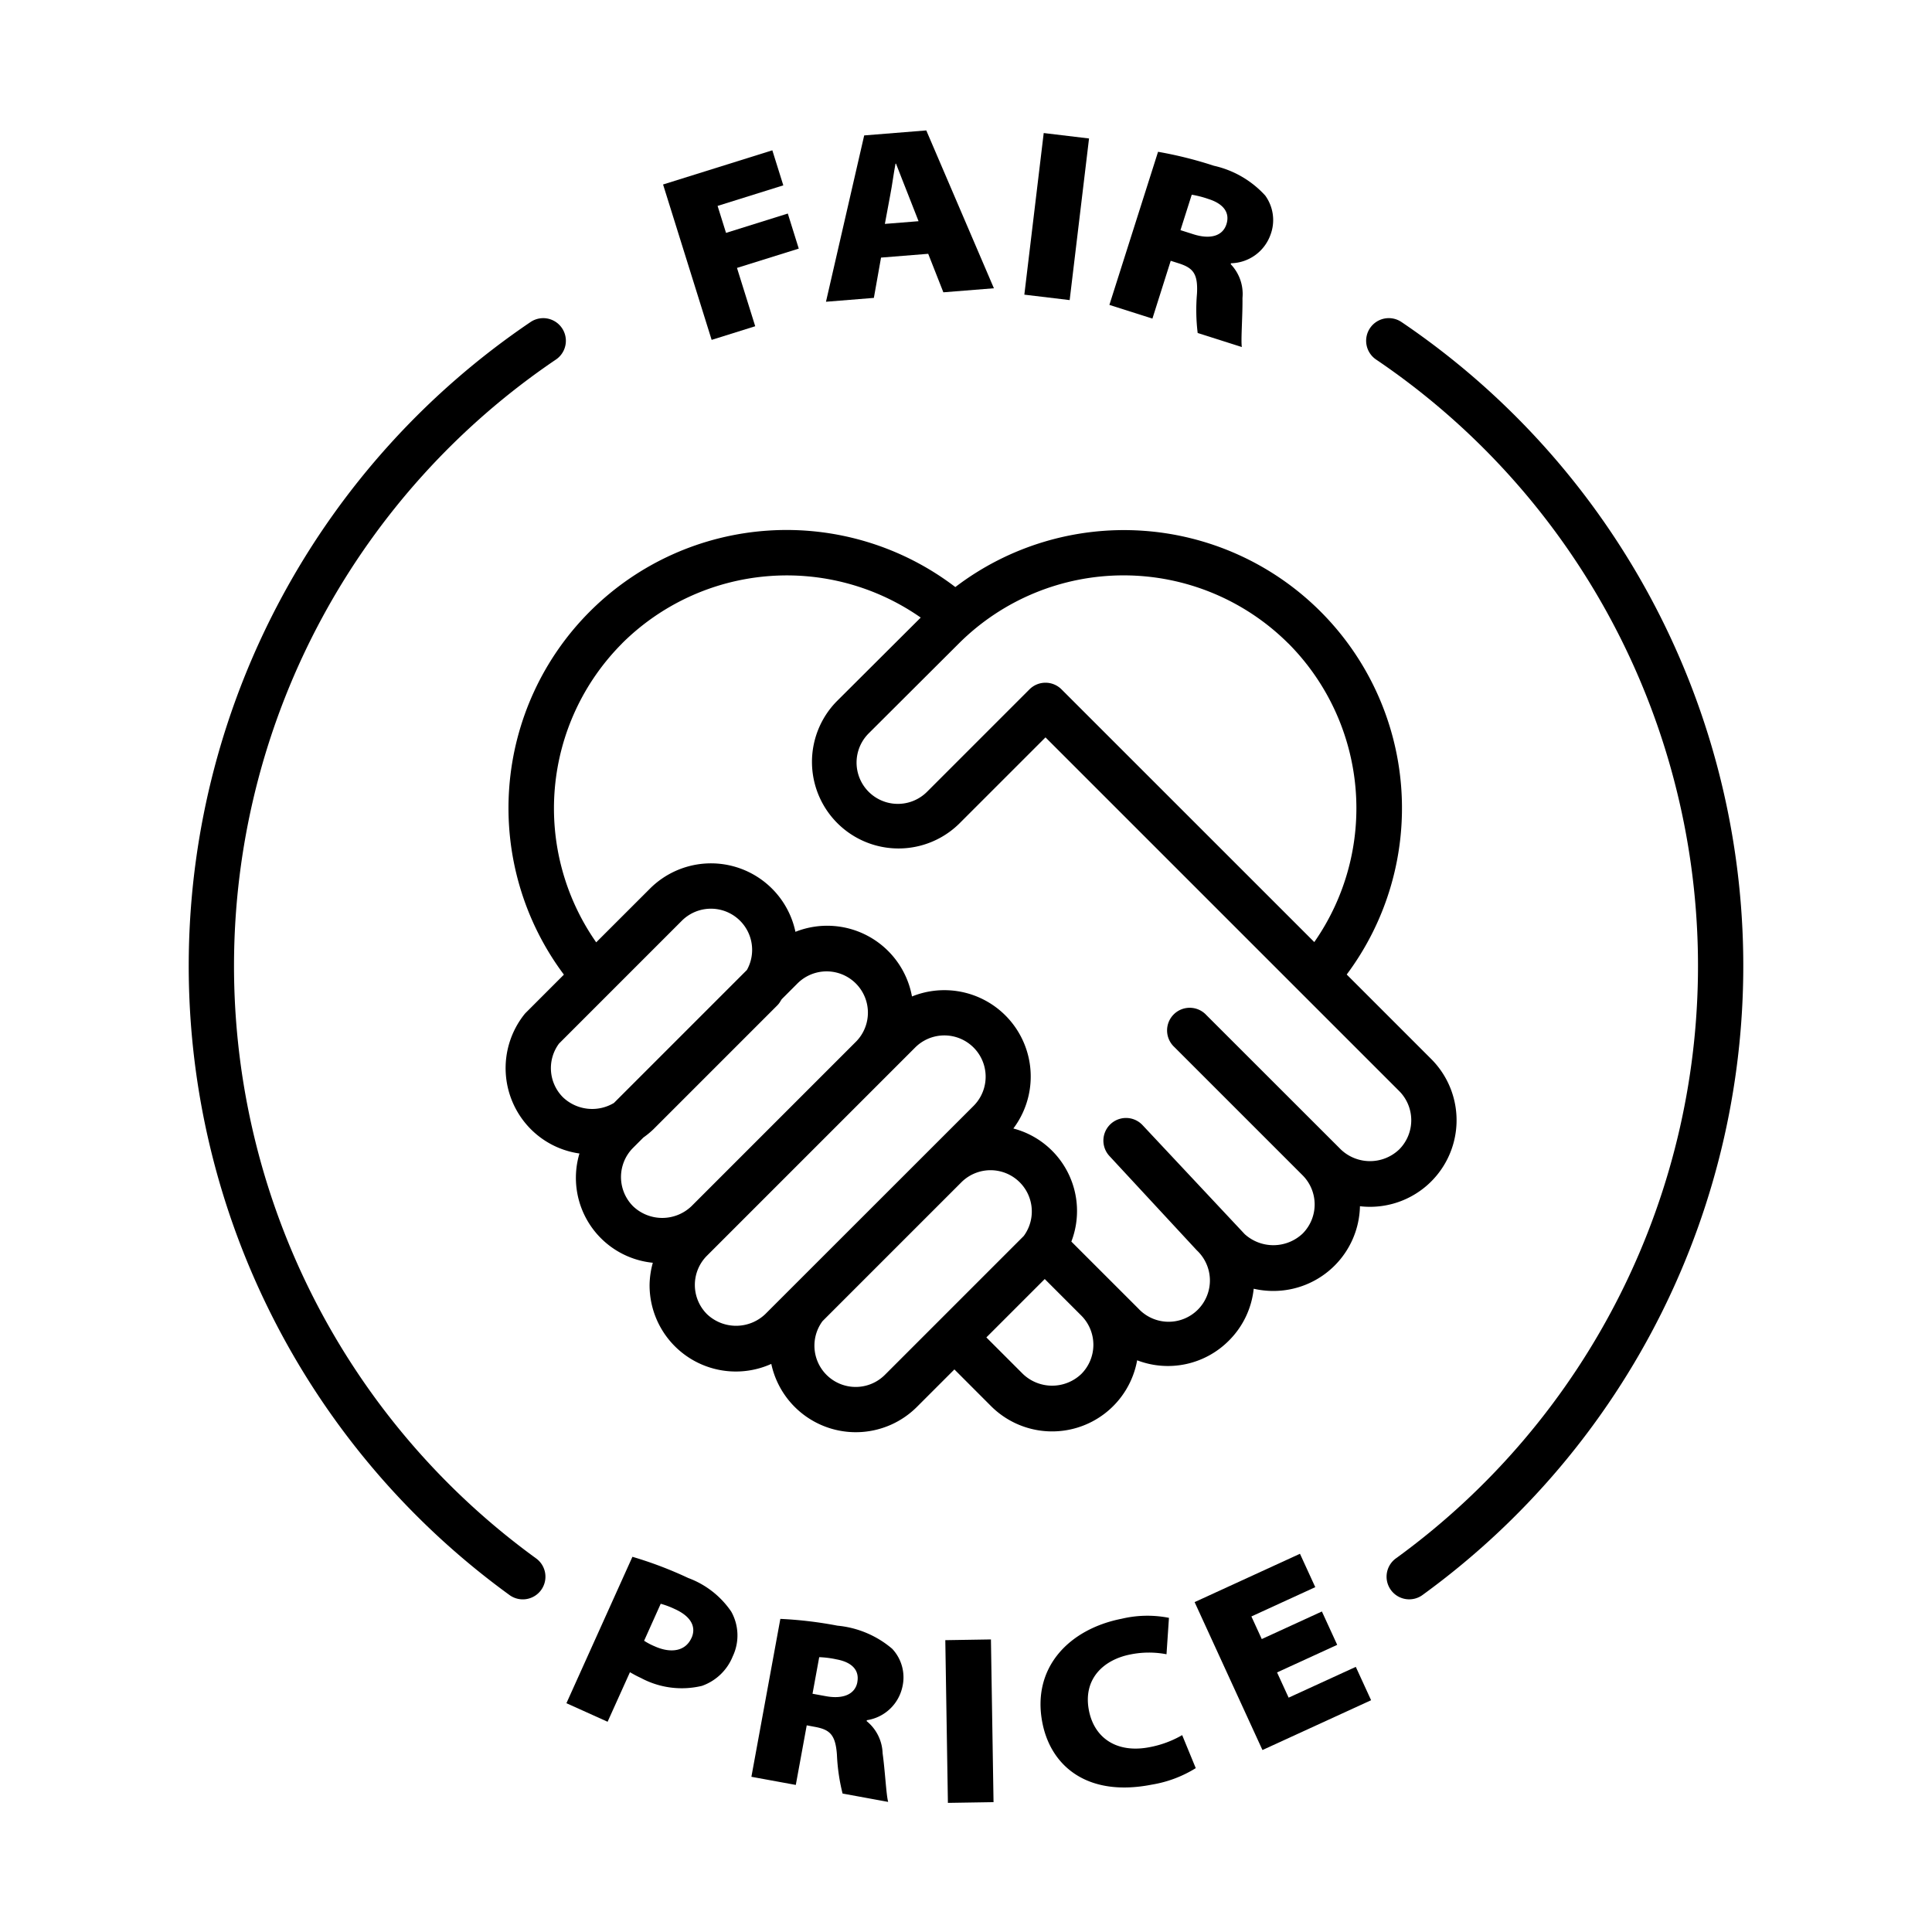
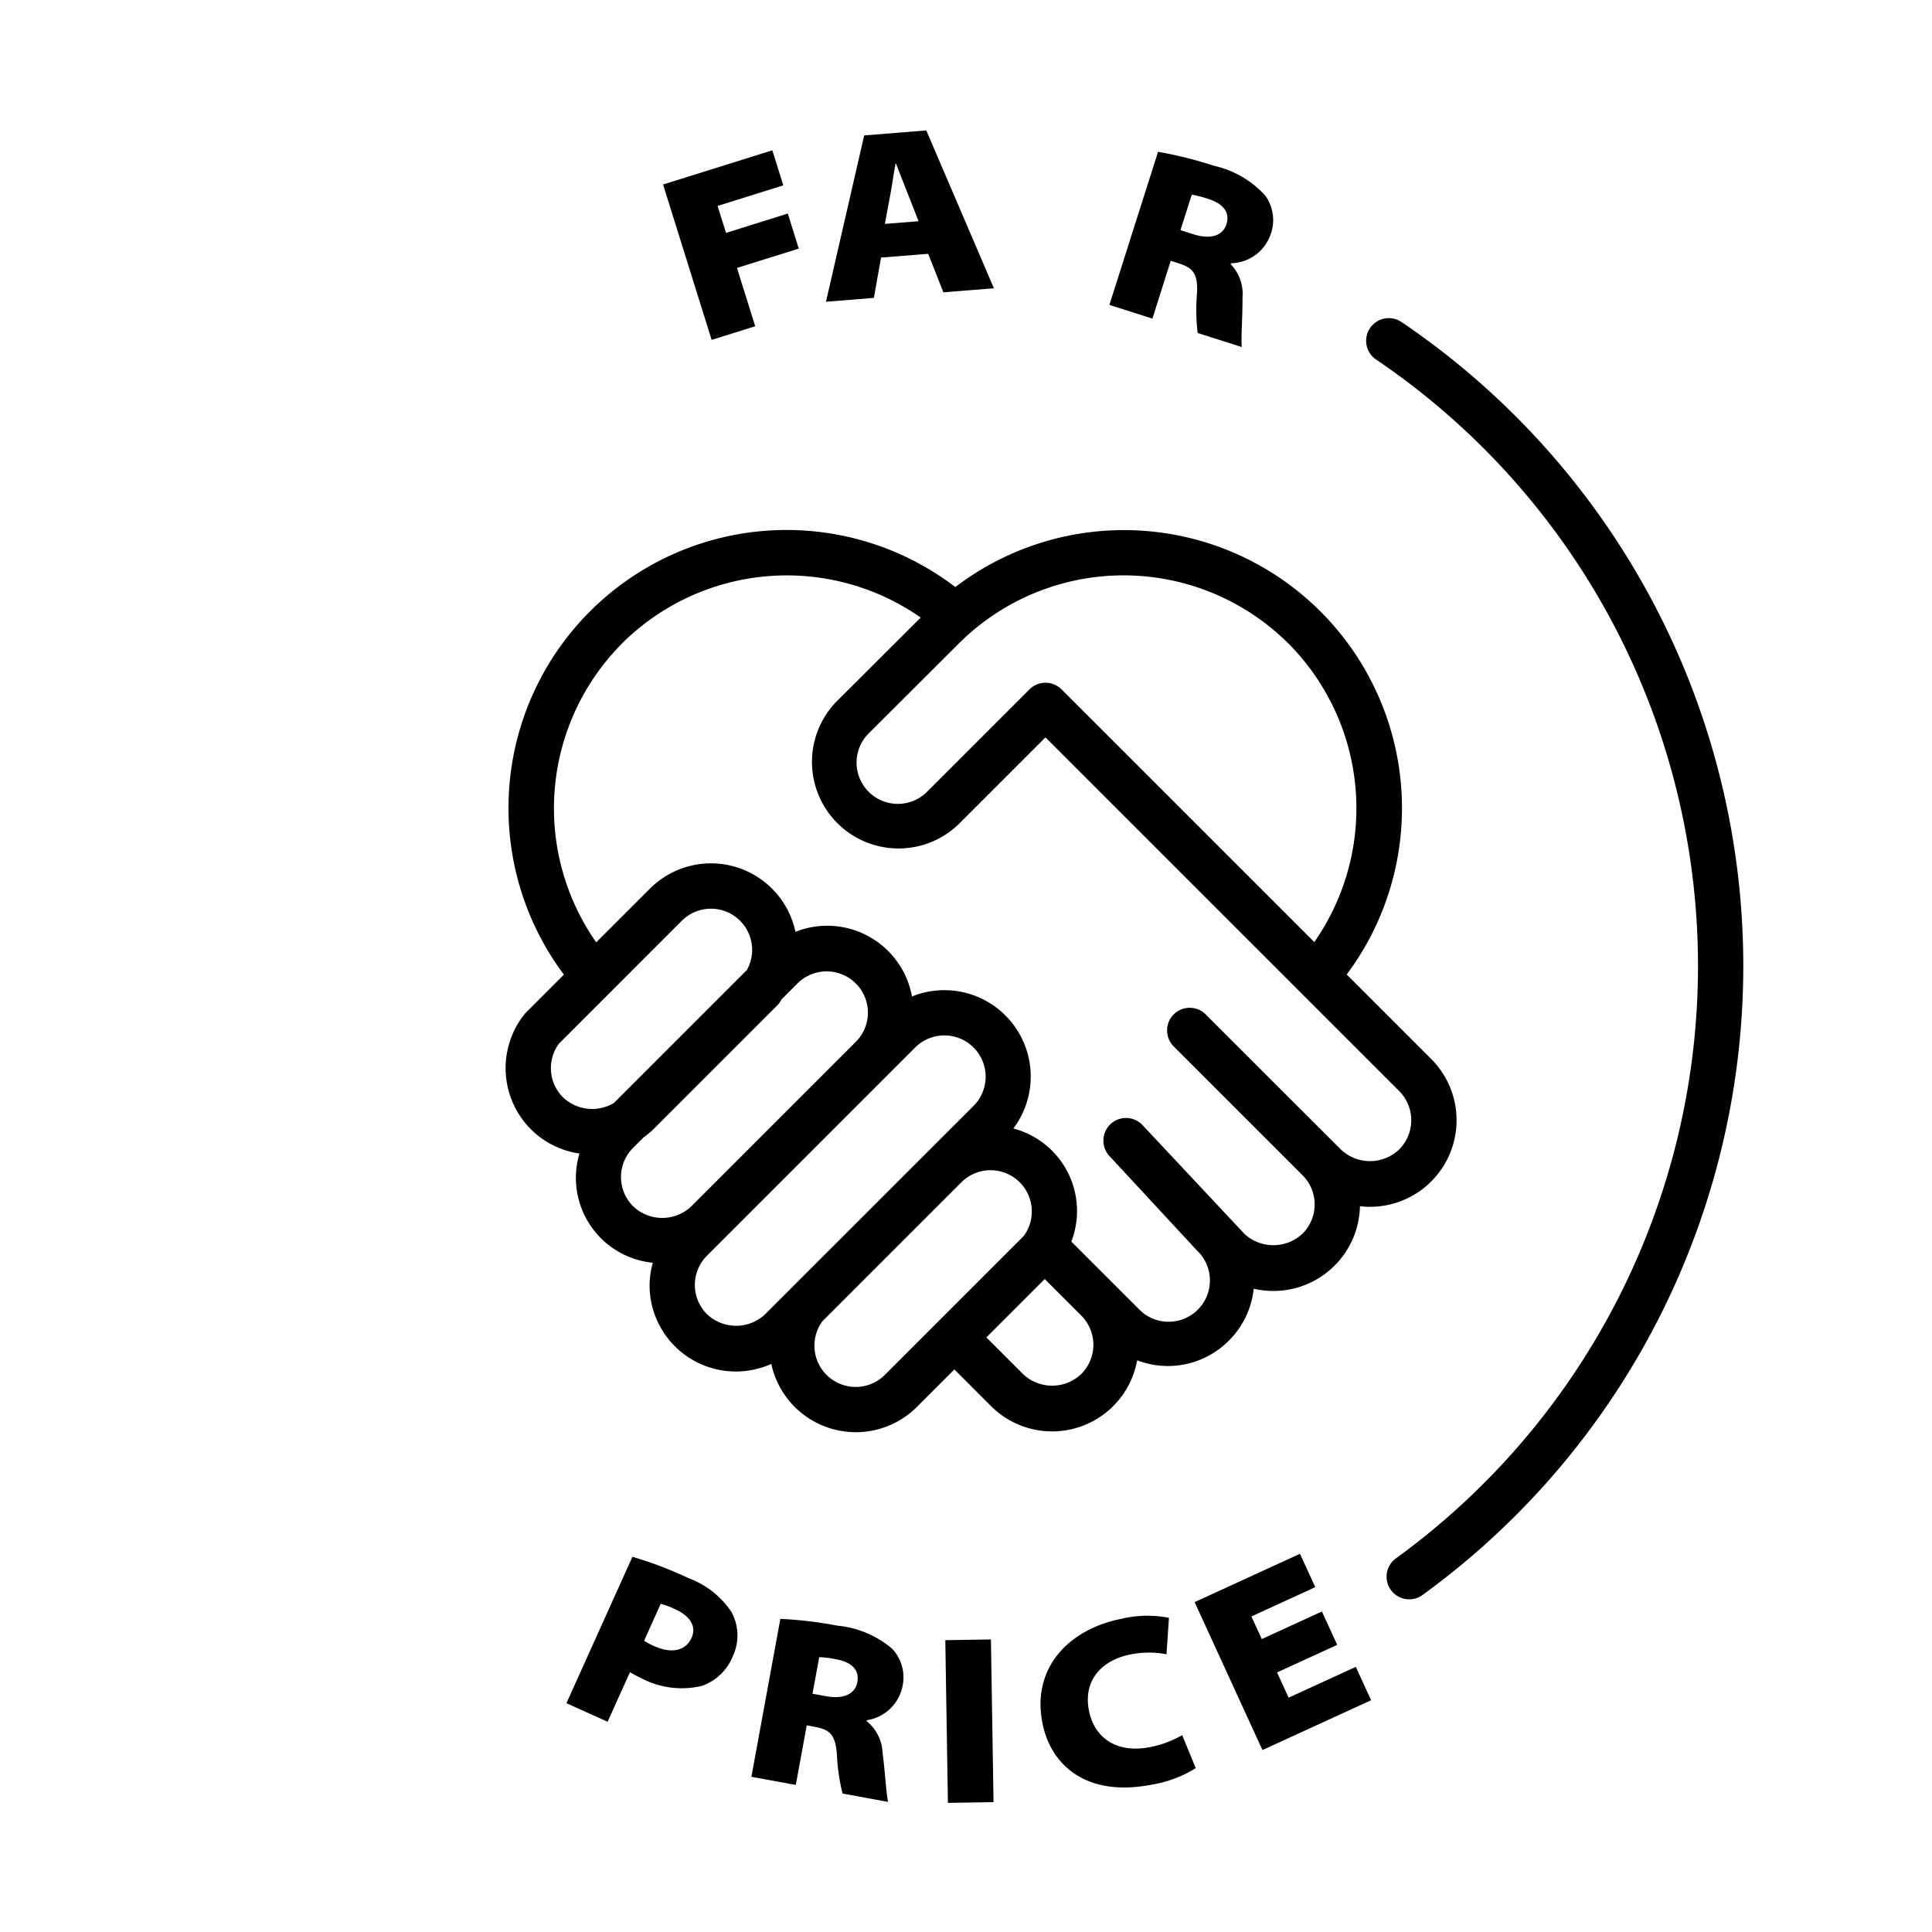
<svg xmlns="http://www.w3.org/2000/svg" height="128" viewBox="0 0 128 128" width="128">
  <g>
    <path d="m45.6 104.548a25.95 25.95 0 0 0 -3.7-1.406l-4.373 9.7 2.728 1.229 1.48-3.282c.168.094.417.241.724.379a5.719 5.719 0 0 0 4.046.525 3.423 3.423 0 0 0 2.042-1.958 3.23 3.23 0 0 0 -.1-2.961 5.925 5.925 0 0 0 -2.847-2.226zm.21 3.973c-.4.89-1.376 1.029-2.442.549a4.331 4.331 0 0 1 -.694-.366l1.1-2.45a5.605 5.605 0 0 1 .931.349c1.102.497 1.432 1.204 1.109 1.918z" />
    <path d="m55.487 107.705a26.792 26.792 0 0 0 -3.787-.45l-1.918 10.462 2.942.539.724-3.948.534.1c.992.182 1.371.511 1.467 1.846a12.777 12.777 0 0 0 .374 2.573l3.021.554c-.13-.446-.206-2.07-.369-3.223a2.857 2.857 0 0 0 -1.057-2.129l.012-.062a2.844 2.844 0 0 0 2.354-2.2 2.767 2.767 0 0 0 -.674-2.531 6.528 6.528 0 0 0 -3.623-1.531zm1.316 3.737c-.148.8-.926 1.148-2.09.934l-.882-.161.444-2.423a6.448 6.448 0 0 1 1.145.145c1.007.184 1.529.703 1.38 1.505z" />
    <path d="m62.731 108.612h3.023v10.78h-3.023z" transform="matrix(1 -.016 .016 1 -1.84 1.057)" />
    <path d="m76.176 115.752c-2.182.428-3.672-.6-4.03-2.422-.413-2.1.969-3.37 2.744-3.718a6.163 6.163 0 0 1 2.394-.013l.162-2.413a7.37 7.37 0 0 0 -3.135.061c-3.47.681-5.971 3.227-5.249 6.9.557 2.842 2.957 4.932 7.244 4.09a7.954 7.954 0 0 0 2.916-1.093l-.9-2.188a6.8 6.8 0 0 1 -2.146.796z" />
    <path d="m85.375 112.474-.767-1.672 3.985-1.827-1.014-2.21-3.984 1.827-.687-1.498 4.232-1.941-1.014-2.211-6.98 3.202 4.495 9.8 7.198-3.3-1.014-2.21z" />
    <path d="m50.035 21.614-1.208-3.864 4.093-1.279-.726-2.323-4.093 1.281-.559-1.787 4.354-1.362-.727-2.321-7.239 2.264 3.218 10.295z" />
    <path d="m58.371 17.066 3.125-.251 1.004 2.551 3.349-.268-4.48-10.457-4.114.331-2.532 11.02 3.173-.256zm.612-4.157c.126-.636.223-1.43.348-2.066h.032c.241.607.528 1.37.768 1.961l.726 1.851-2.232.179z" />
-     <path d="m64.625 12.846h10.783v3.024h-10.783z" transform="matrix(.119 -.993 .993 .119 47.419 82.166)" />
    <path d="m77.563 17.278.519.165c.96.306 1.294.681 1.221 2.018a12.609 12.609 0 0 0 .046 2.6l2.926.931c-.072-.46.058-2.08.042-3.244a2.851 2.851 0 0 0 -.779-2.245l.02-.062a2.844 2.844 0 0 0 2.615-1.886 2.767 2.767 0 0 0 -.349-2.6 6.526 6.526 0 0 0 -3.4-1.973 26.608 26.608 0 0 0 -3.7-.925l-3.224 10.143 2.851.907zm1.393-4.378a6.728 6.728 0 0 1 1.117.288c.976.311 1.429.892 1.181 1.669s-1.064 1.022-2.192.662l-.853-.271z" />
    <path d="m65.65 93.15a5.724 5.724 0 0 0 9.689-3.027 5.691 5.691 0 0 0 6.074-1.3 5.678 5.678 0 0 0 1.648-3.441 5.807 5.807 0 0 0 1.3.147 5.735 5.735 0 0 0 5.739-5.613 5.736 5.736 0 0 0 4.723-9.752l-5.6-5.6a18.421 18.421 0 0 0 -25.93-25.67 18.423 18.423 0 0 0 -25.933 25.678l-2.516 2.517a1.351 1.351 0 0 0 -.118.133 5.732 5.732 0 0 0 .453 7.6 5.675 5.675 0 0 0 3.211 1.6 5.653 5.653 0 0 0 4.861 7.239 5.772 5.772 0 0 0 -.215 1.476 5.716 5.716 0 0 0 8.064 5.225 5.727 5.727 0 0 0 9.649 2.848l2.482-2.482zm5.99-2.121a2.8 2.8 0 0 1 -3.869 0l-2.422-2.422 3.868-3.868 2.424 2.424a2.739 2.739 0 0 1 -.001 3.866zm13.717-48.4a15.482 15.482 0 0 1 1.718 19.786l-16.748-16.744a1.5 1.5 0 0 0 -2.121 0l-6.787 6.787a2.735 2.735 0 0 1 -3.868-3.868l6-5.983a15.458 15.458 0 0 1 21.806.026zm-44.146 0a15.479 15.479 0 0 1 19.789-1.713l-5.57 5.553a5.735 5.735 0 0 0 8.11 8.11l5.727-5.726 23.433 23.432a2.739 2.739 0 0 1 0 3.868 2.8 2.8 0 0 1 -3.868 0l-.406-.407-.007-.006-8.5-8.495a1.5 1.5 0 1 0 -2.119 2.121l8.5 8.5a2.735 2.735 0 0 1 0 3.864 2.828 2.828 0 0 1 -3.834.036l-6.766-7.22a1.5 1.5 0 0 0 -2.195 2.045l5.785 6.244a2.735 2.735 0 1 1 -3.866 3.865l-1.662-1.661-2.782-2.781a5.65 5.65 0 0 0 -3.843-7.492 5.722 5.722 0 0 0 -6.716-8.747 5.709 5.709 0 0 0 -7.721-4.284 5.719 5.719 0 0 0 -9.65-2.85l-3.55 3.547a15.48 15.48 0 0 1 1.711-19.799zm-4.176 26.512 8.134-8.135a2.729 2.729 0 0 1 4.315 3.258l-8.809 8.809a2.808 2.808 0 0 1 -3.375-.373 2.731 2.731 0 0 1 -.265-3.559zm4.892 6.922.7-.7a5.664 5.664 0 0 0 .66-.543l8.2-8.2a1.351 1.351 0 0 0 .118-.133c.073-.092.122-.194.188-.289l1.057-1.058a2.735 2.735 0 0 1 3.884 3.851l-10.924 10.924a2.8 2.8 0 0 1 -3.869 0 2.74 2.74 0 0 1 -.014-3.852zm4.91 11a2.735 2.735 0 0 1 0-3.868l13.795-13.795a2.735 2.735 0 1 1 3.868 3.87l-13.8 13.794a2.8 2.8 0 0 1 -3.863 0zm11.788 4.025a2.734 2.734 0 0 1 -4.132-3.558l9.2-9.2a2.734 2.734 0 0 1 4.132 3.558z" />
    <path d="m92.853 21.336a1.5 1.5 0 0 0 -1.684 2.484 48.5 48.5 0 0 1 1.351 79.4 1.5 1.5 0 1 0 1.765 2.424 51.5 51.5 0 0 0 -1.432-84.309z" />
-     <path d="m35.481 103.221a48.5 48.5 0 0 1 1.351-79.4 1.5 1.5 0 1 0 -1.684-2.484 51.5 51.5 0 0 0 -1.432 84.309 1.5 1.5 0 1 0 1.765-2.424z" />
  </g>
</svg>